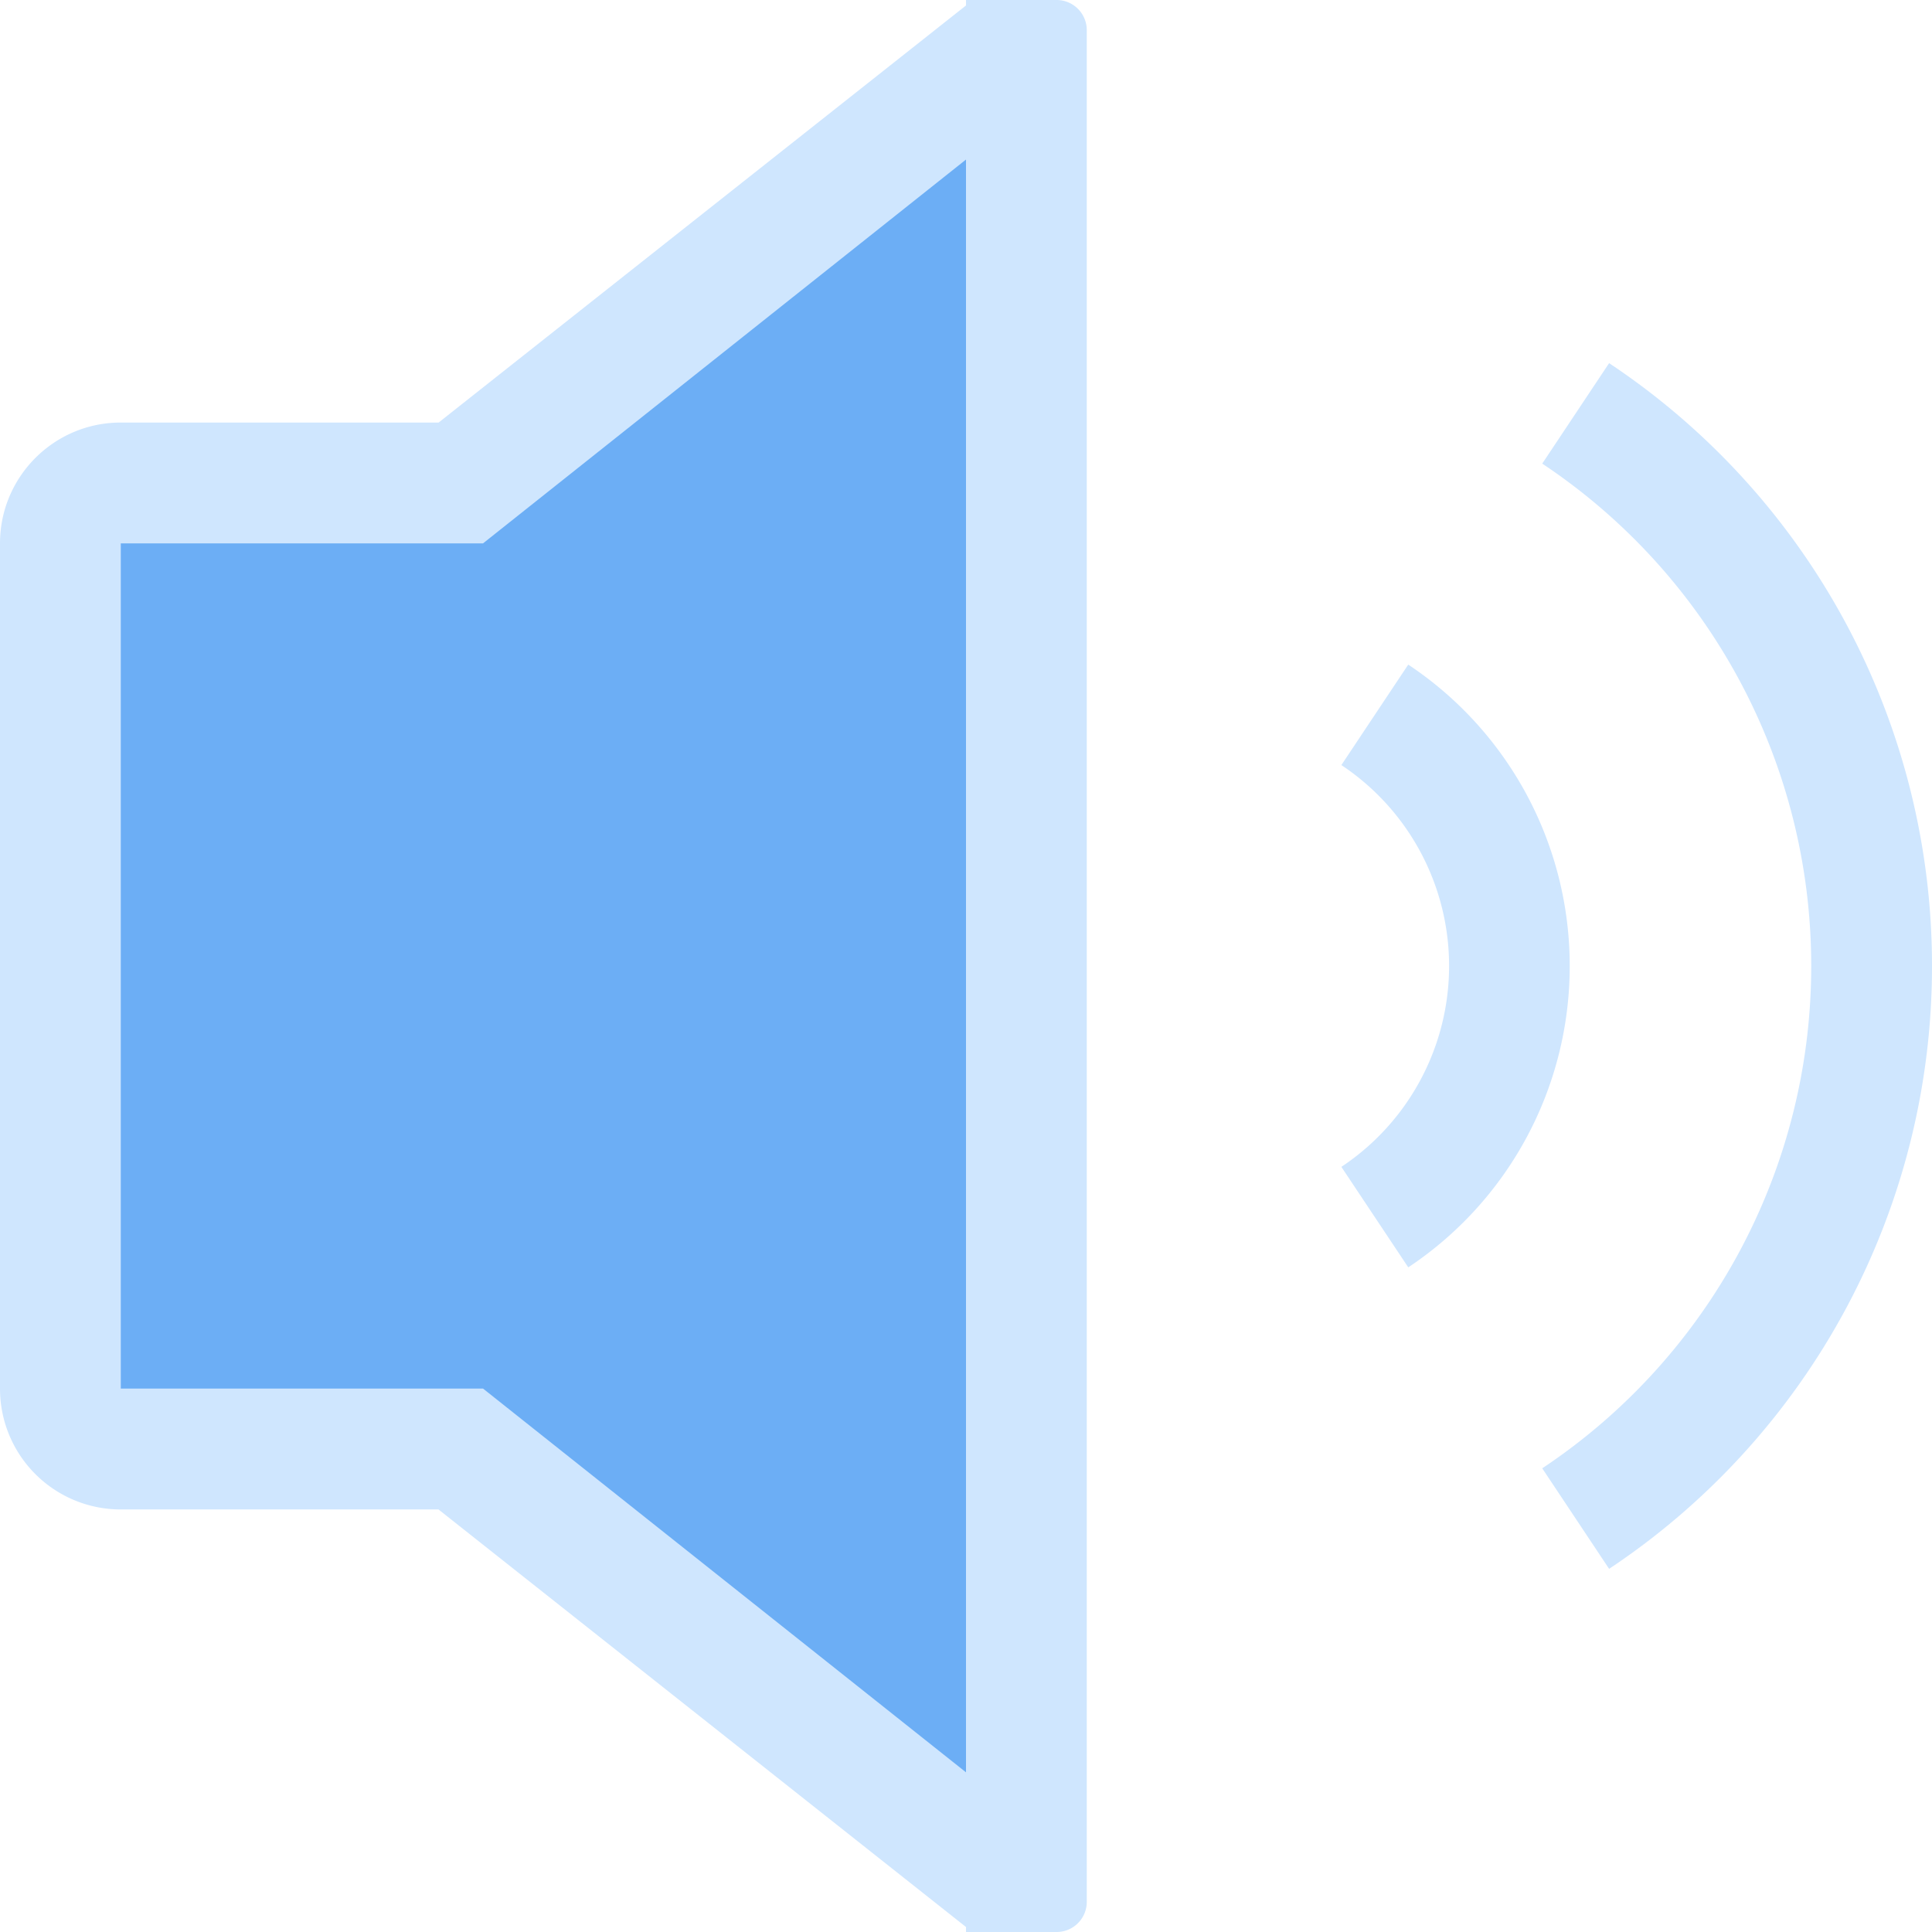
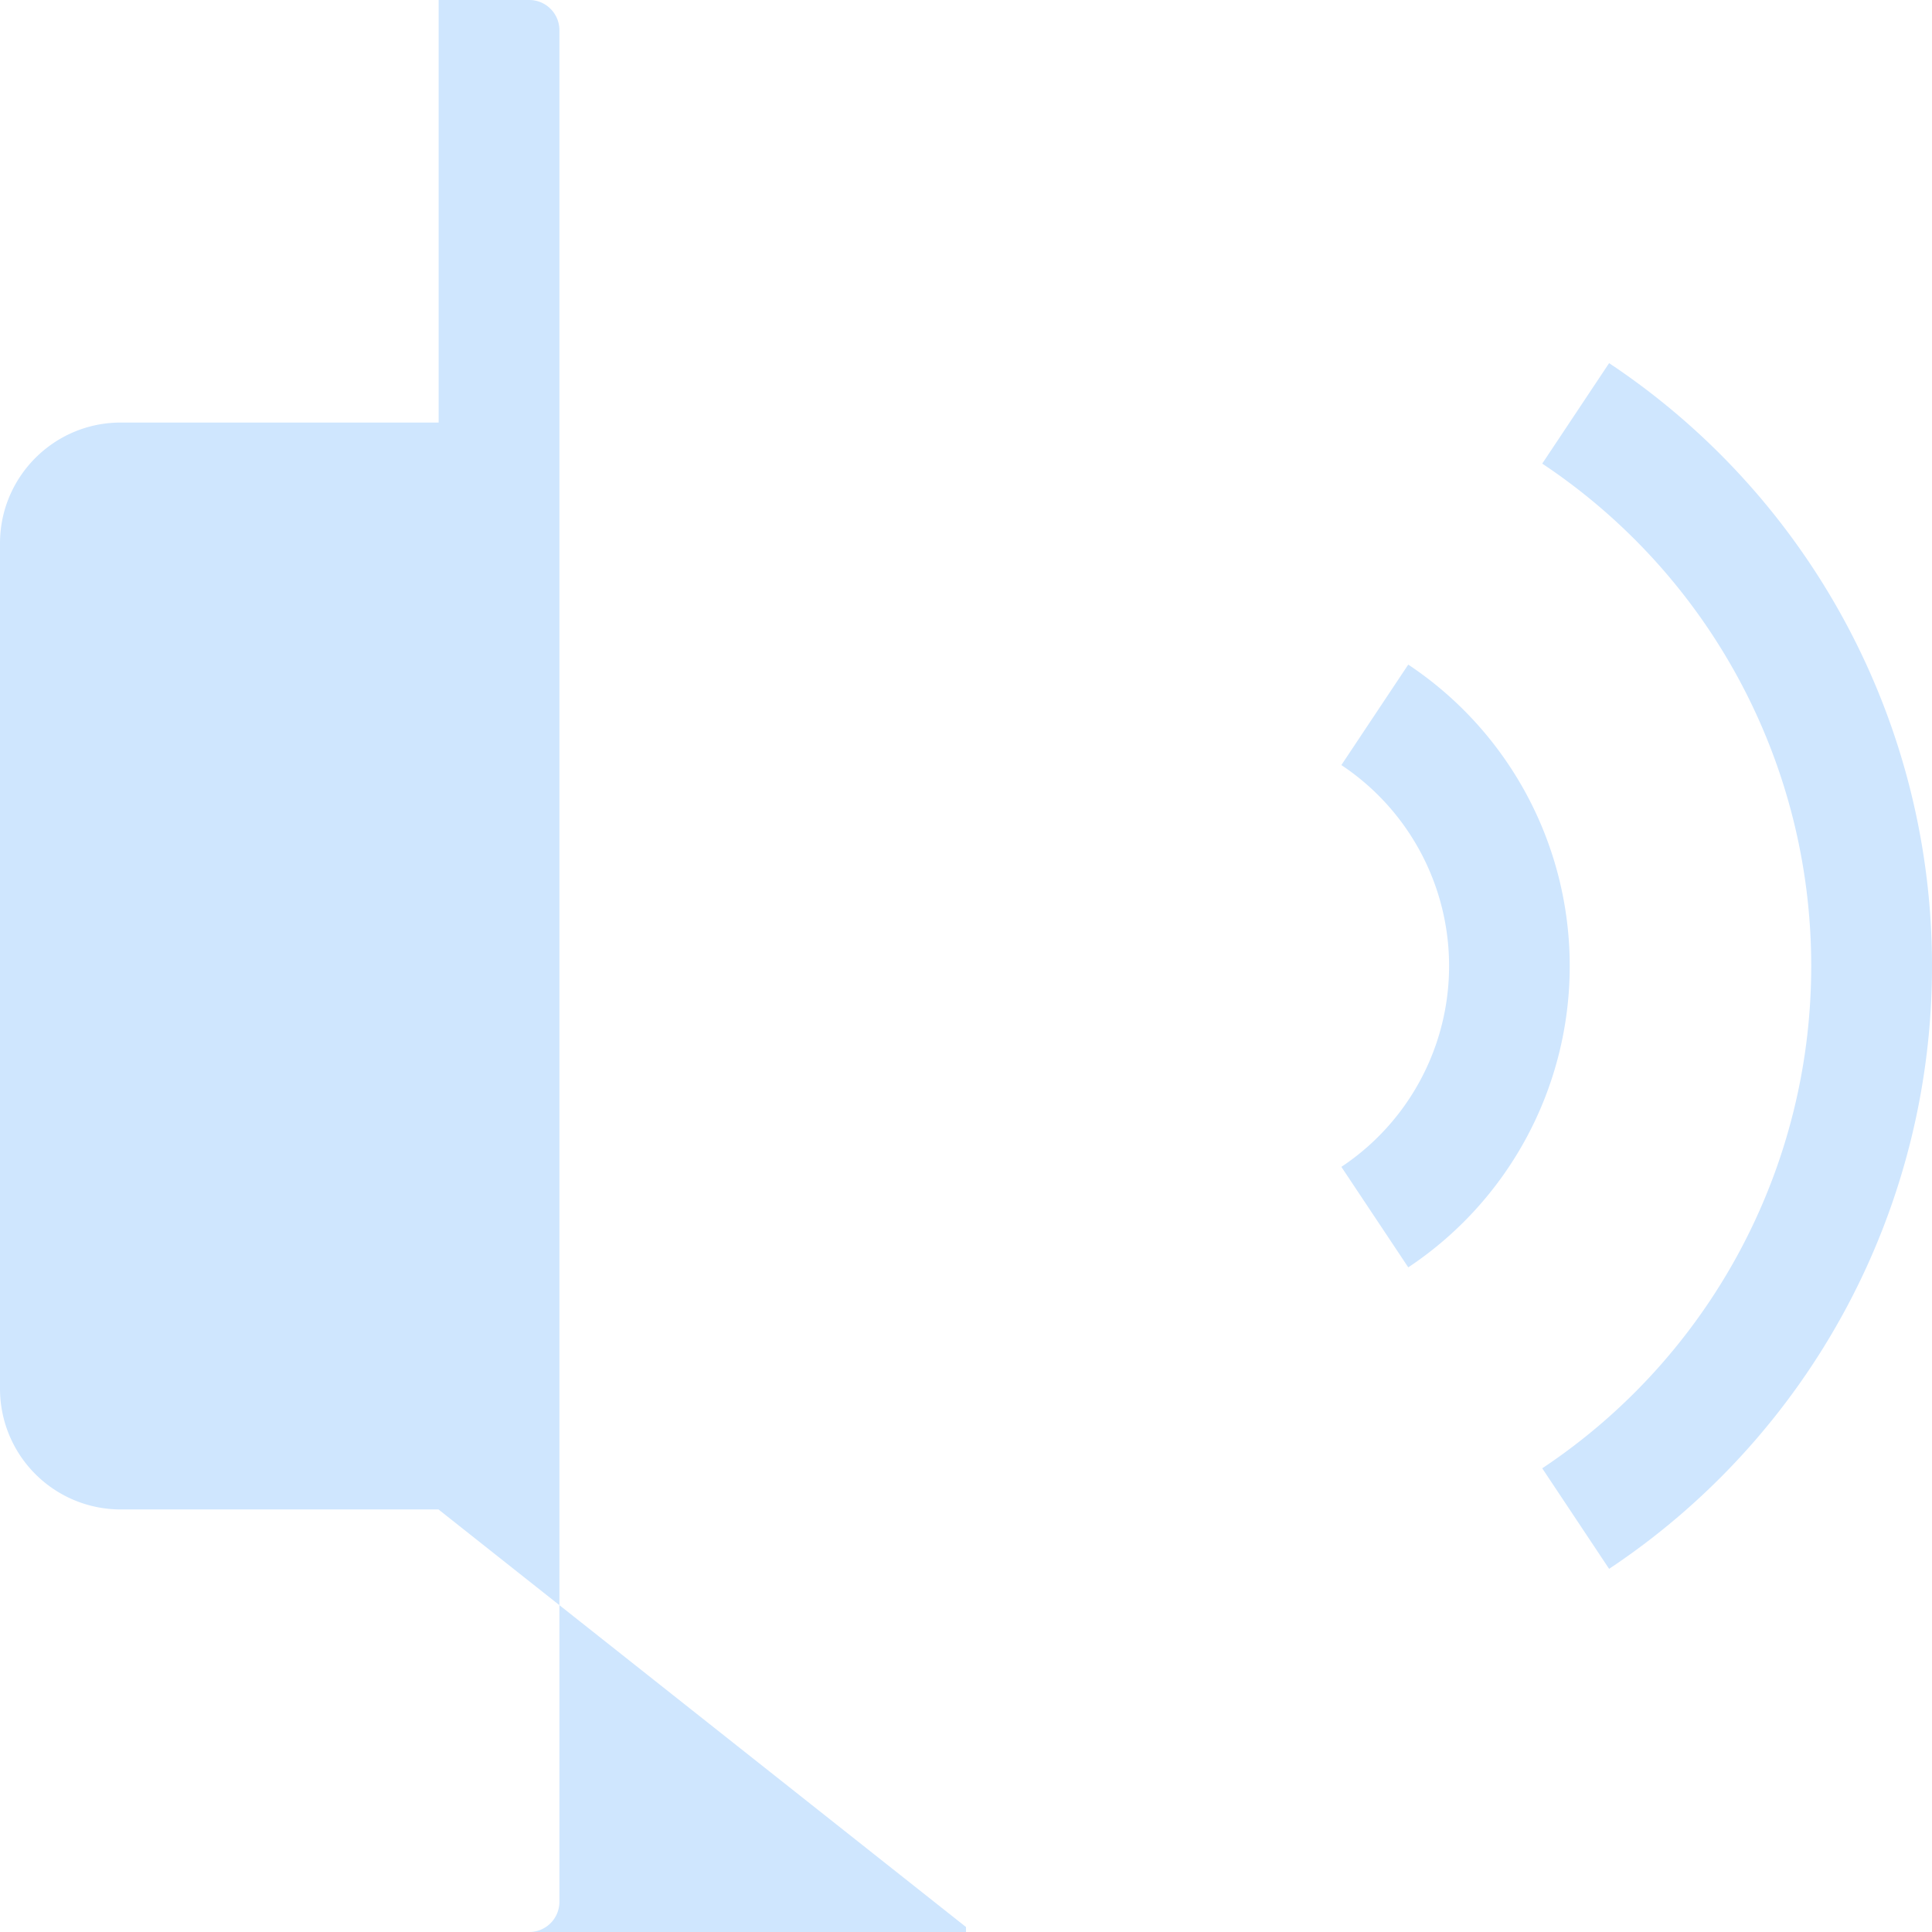
<svg xmlns="http://www.w3.org/2000/svg" t="1737341995377" class="icon" viewBox="0 0 1024 1024" version="1.1" p-id="18219" width="24" height="24">
-   <path d="M852.86 831.521l-35.444-53.281a319.587 319.587 0 0 0 142.567-266.24 319.62 319.62 0 0 0-142.567-266.273l35.444-53.248A383.505 383.505 0 0 1 1024 512a383.505 383.505 0 0 1-171.14 319.521z m-106.463-159.81l-35.444-53.248a127.835 127.835 0 0 0 0-212.959l35.444-53.248a191.686 191.686 0 0 1 85.587 159.711 191.686 191.686 0 0 1-85.554 159.744zM560.029 1024H512v-2.643L232.415 800.041H64.017A63.983 63.983 0 0 1 0 735.959V288.008C0 252.664 28.639 223.959 64.017 223.959h168.465L512 2.907V0h48.029c8.82 0 15.988 7.168 15.988 16.021v991.959a15.988 15.988 0 0 1-15.988 16.021z" fill="#CFE6FE" p-id="18220" />
-   <path d="M256 288.008H64.017V735.959H256l256 203.413V84.563L256 288.008z" fill="#6CAEF5" p-id="18221" />
+   <path d="M852.86 831.521l-35.444-53.281a319.587 319.587 0 0 0 142.567-266.24 319.62 319.62 0 0 0-142.567-266.273l35.444-53.248A383.505 383.505 0 0 1 1024 512a383.505 383.505 0 0 1-171.14 319.521z m-106.463-159.81l-35.444-53.248a127.835 127.835 0 0 0 0-212.959l35.444-53.248a191.686 191.686 0 0 1 85.587 159.711 191.686 191.686 0 0 1-85.554 159.744zM560.029 1024H512v-2.643L232.415 800.041H64.017A63.983 63.983 0 0 1 0 735.959V288.008C0 252.664 28.639 223.959 64.017 223.959h168.465V0h48.029c8.82 0 15.988 7.168 15.988 16.021v991.959a15.988 15.988 0 0 1-15.988 16.021z" fill="#CFE6FE" p-id="18220" />
</svg>